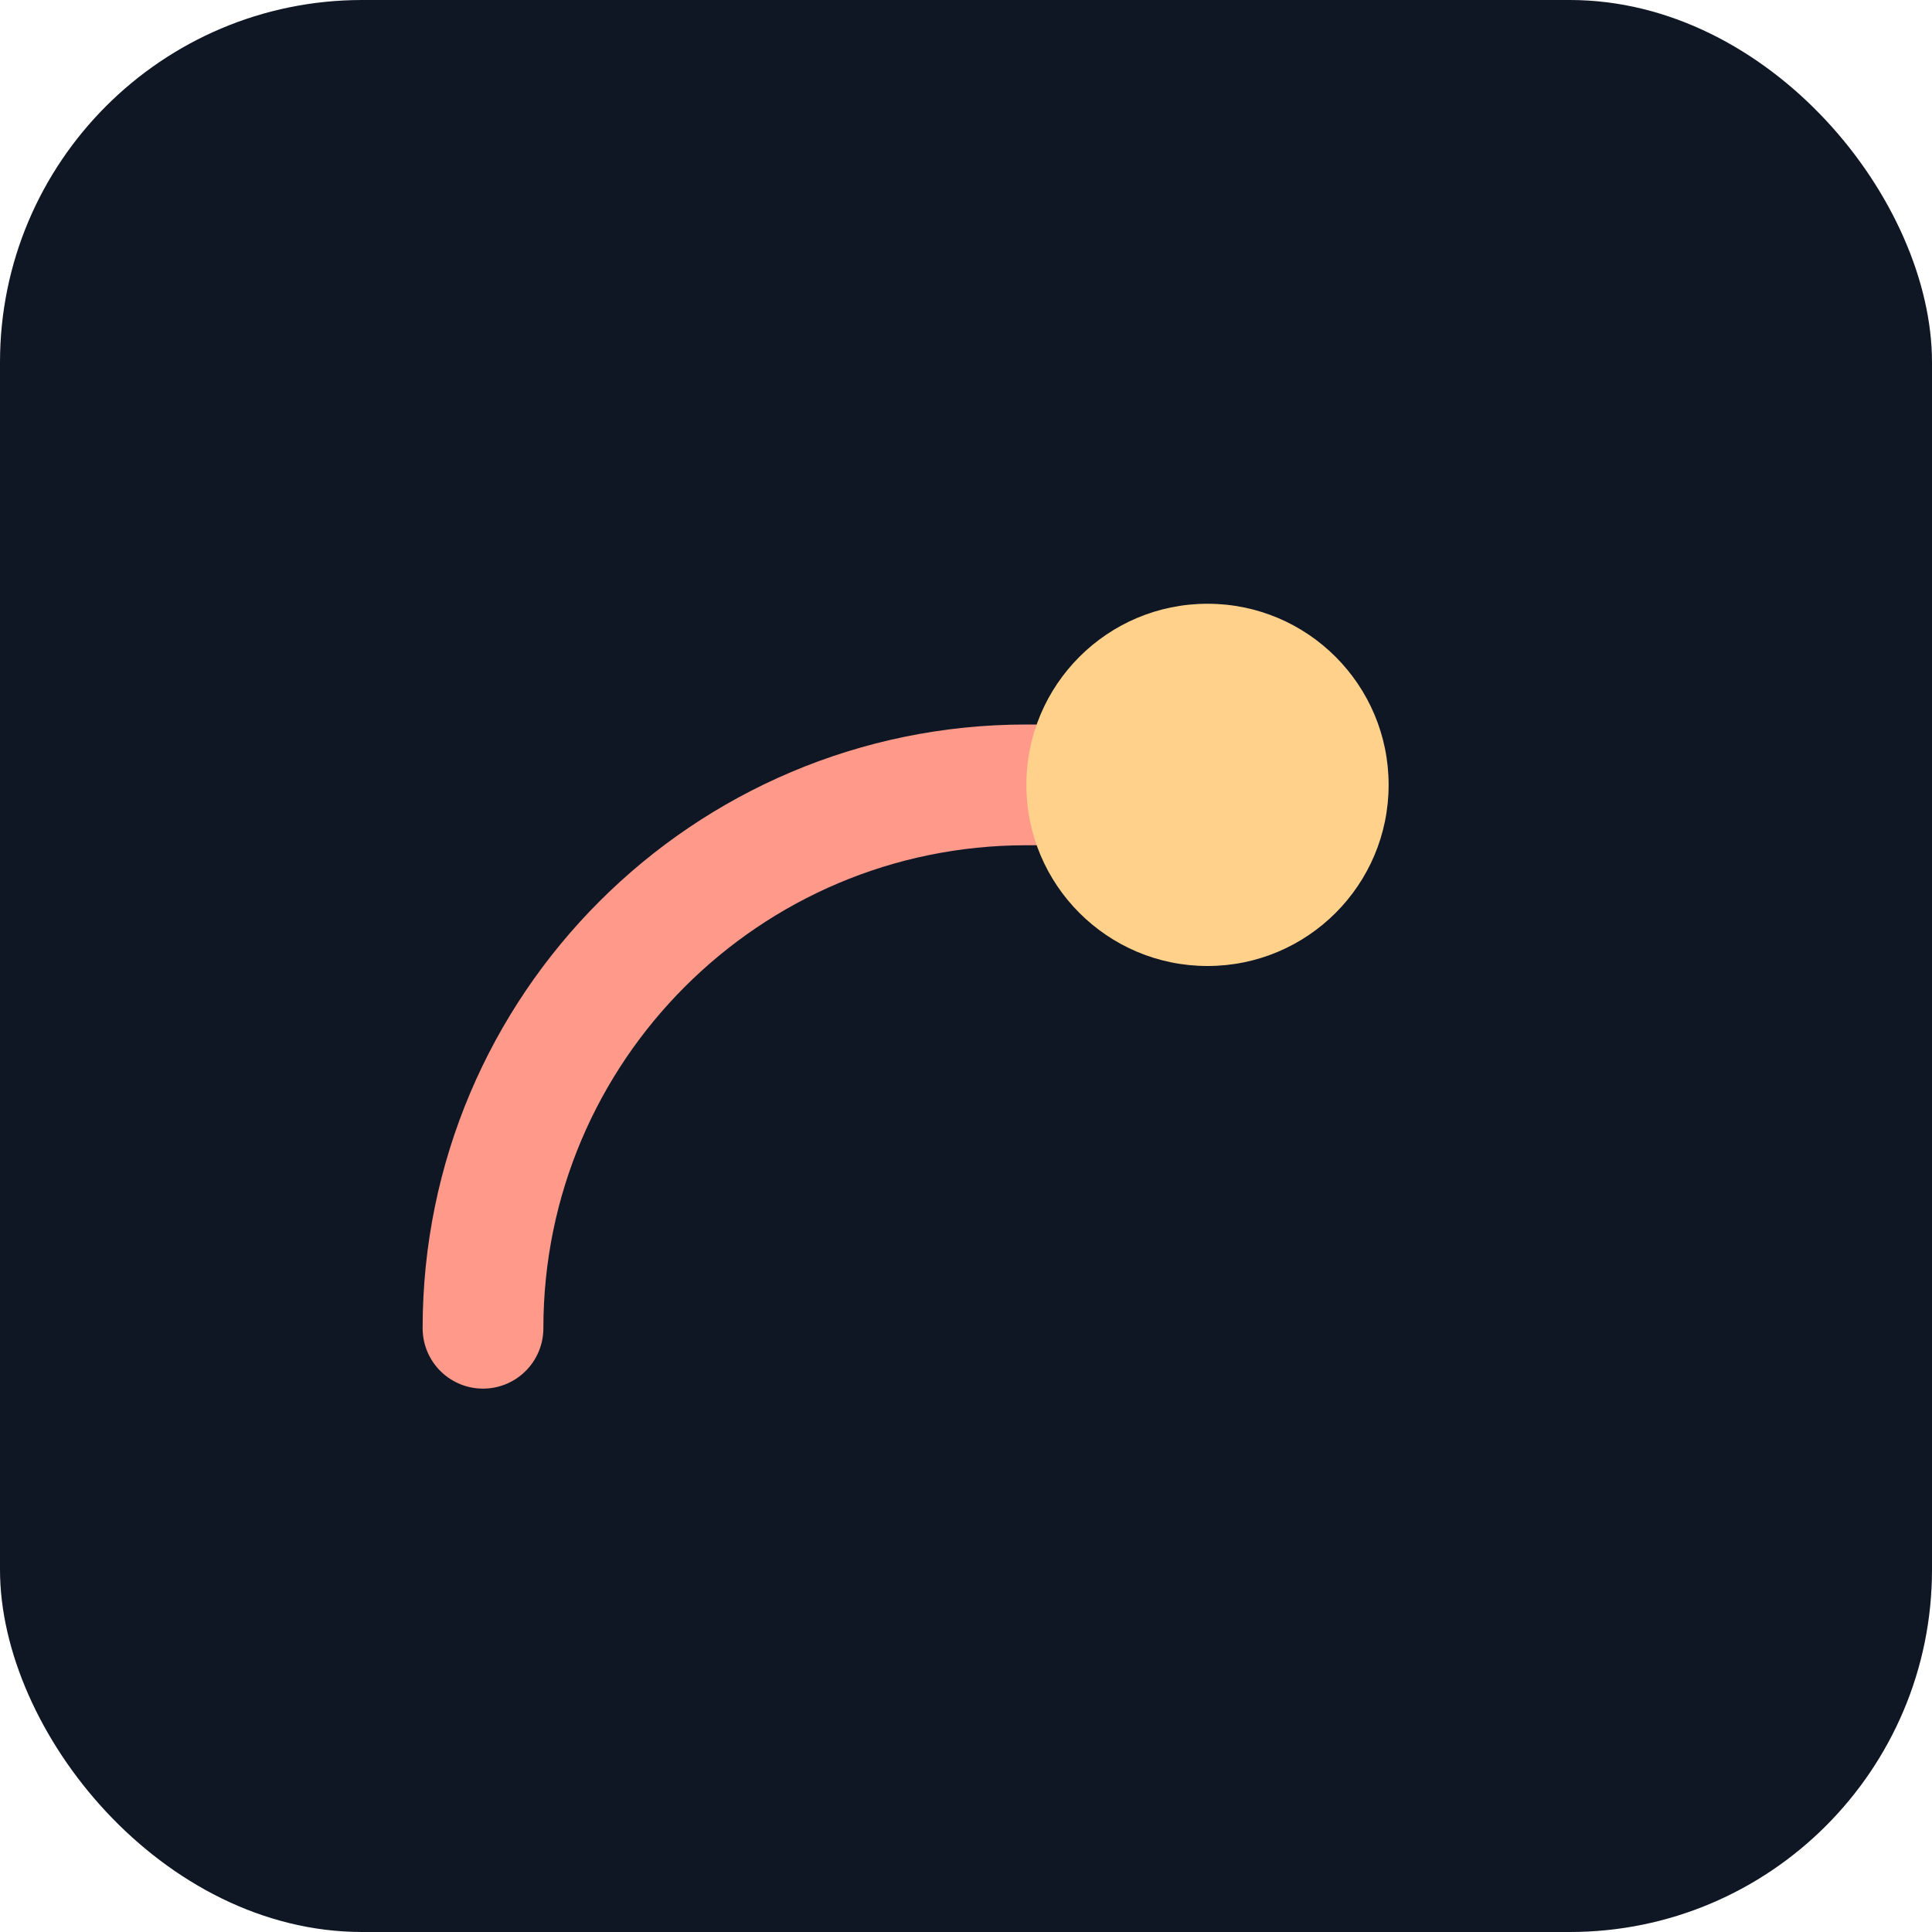
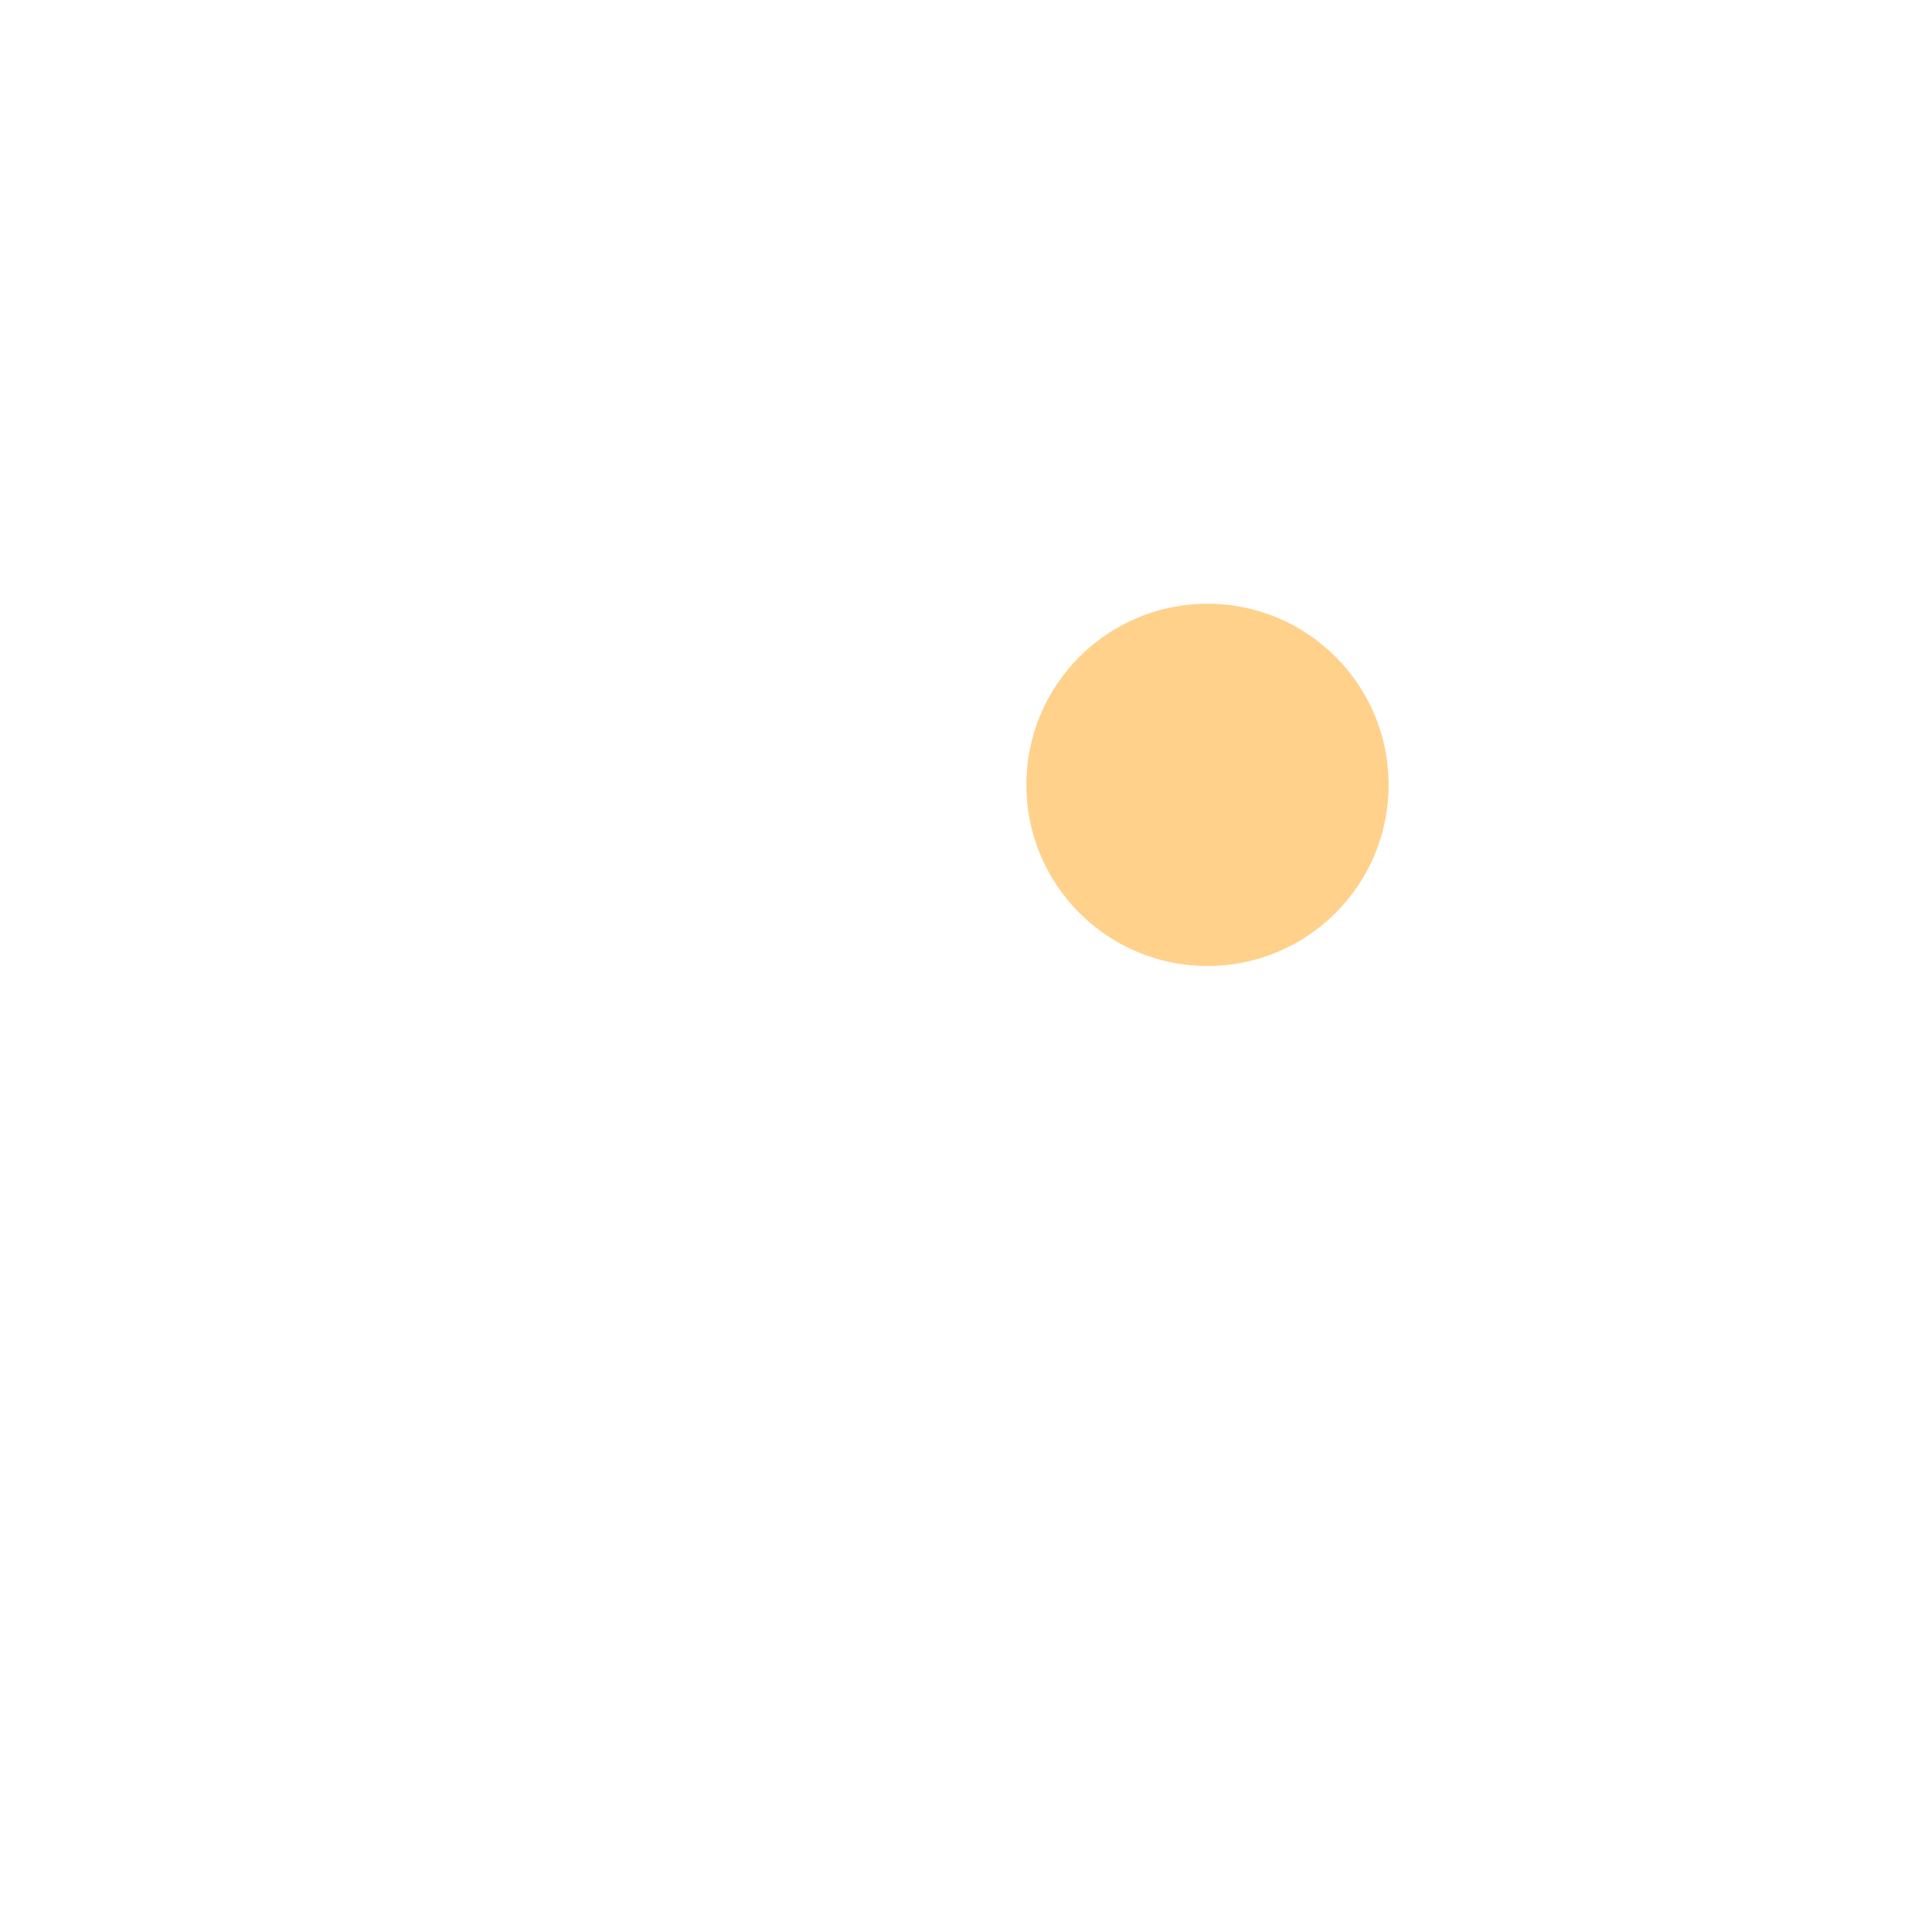
<svg xmlns="http://www.w3.org/2000/svg" width="64" height="64" viewBox="0 0 64 64">
-   <rect rx="12" width="64" height="64" fill="#0f1725" />
-   <path d="M16 44c0-9.94 8.06-18 18-18h6" stroke="#ff9a8b" stroke-width="4" fill="none" stroke-linecap="round" />
  <circle cx="40" cy="26" r="6" fill="#ffd18b" />
</svg>